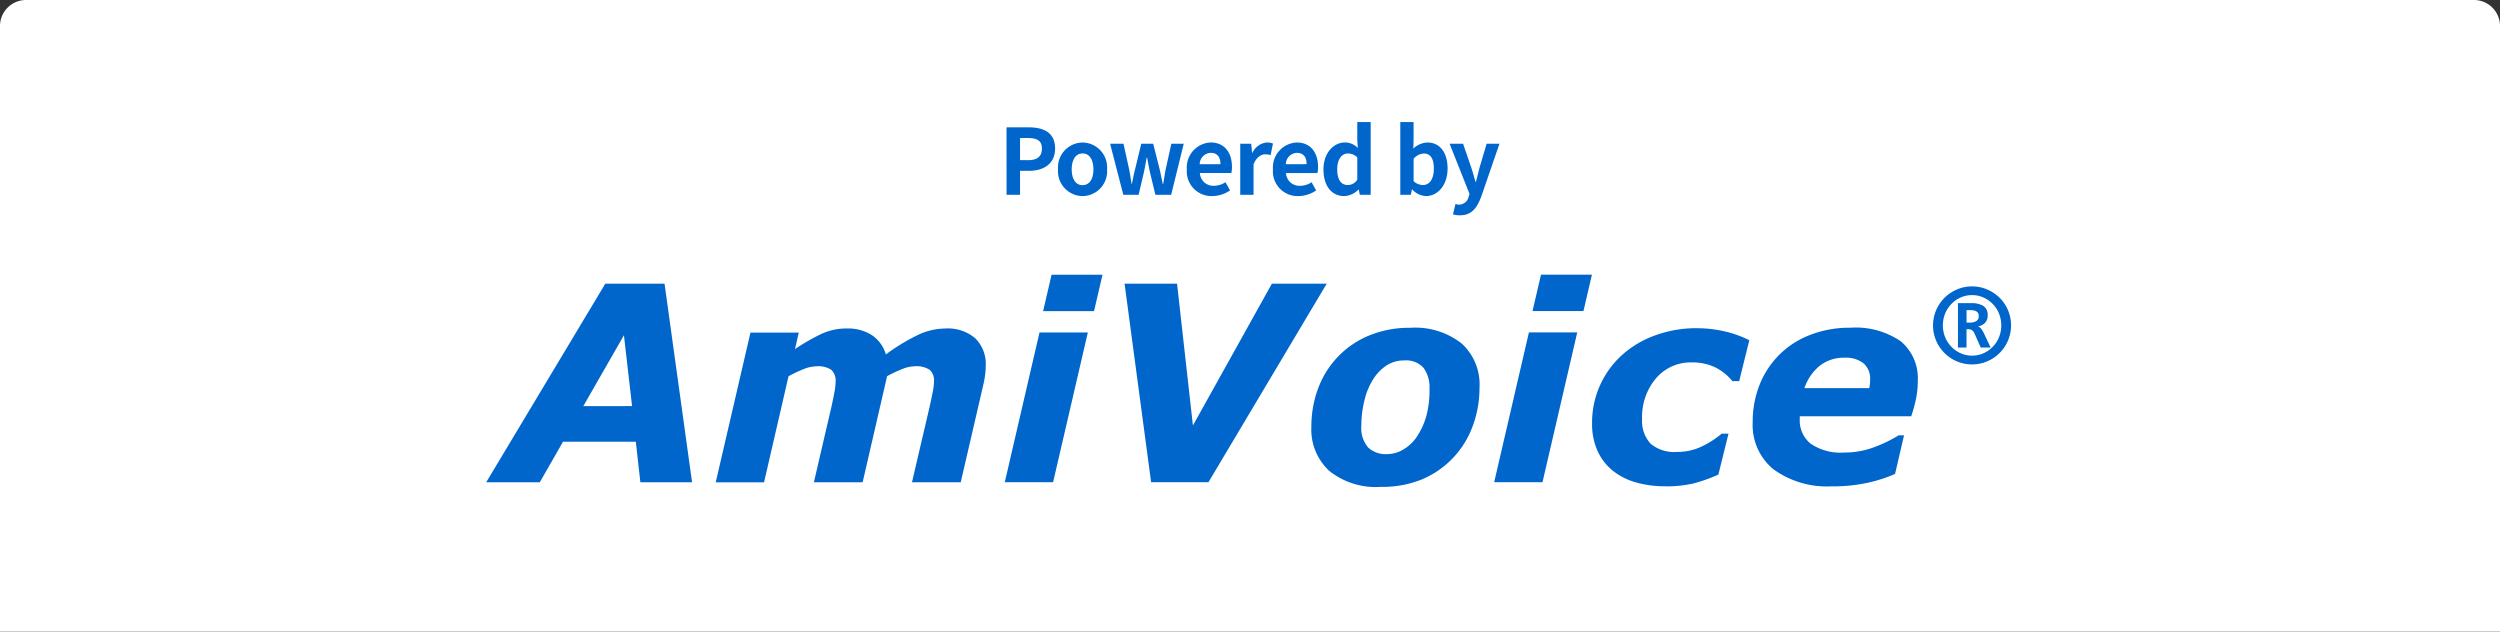
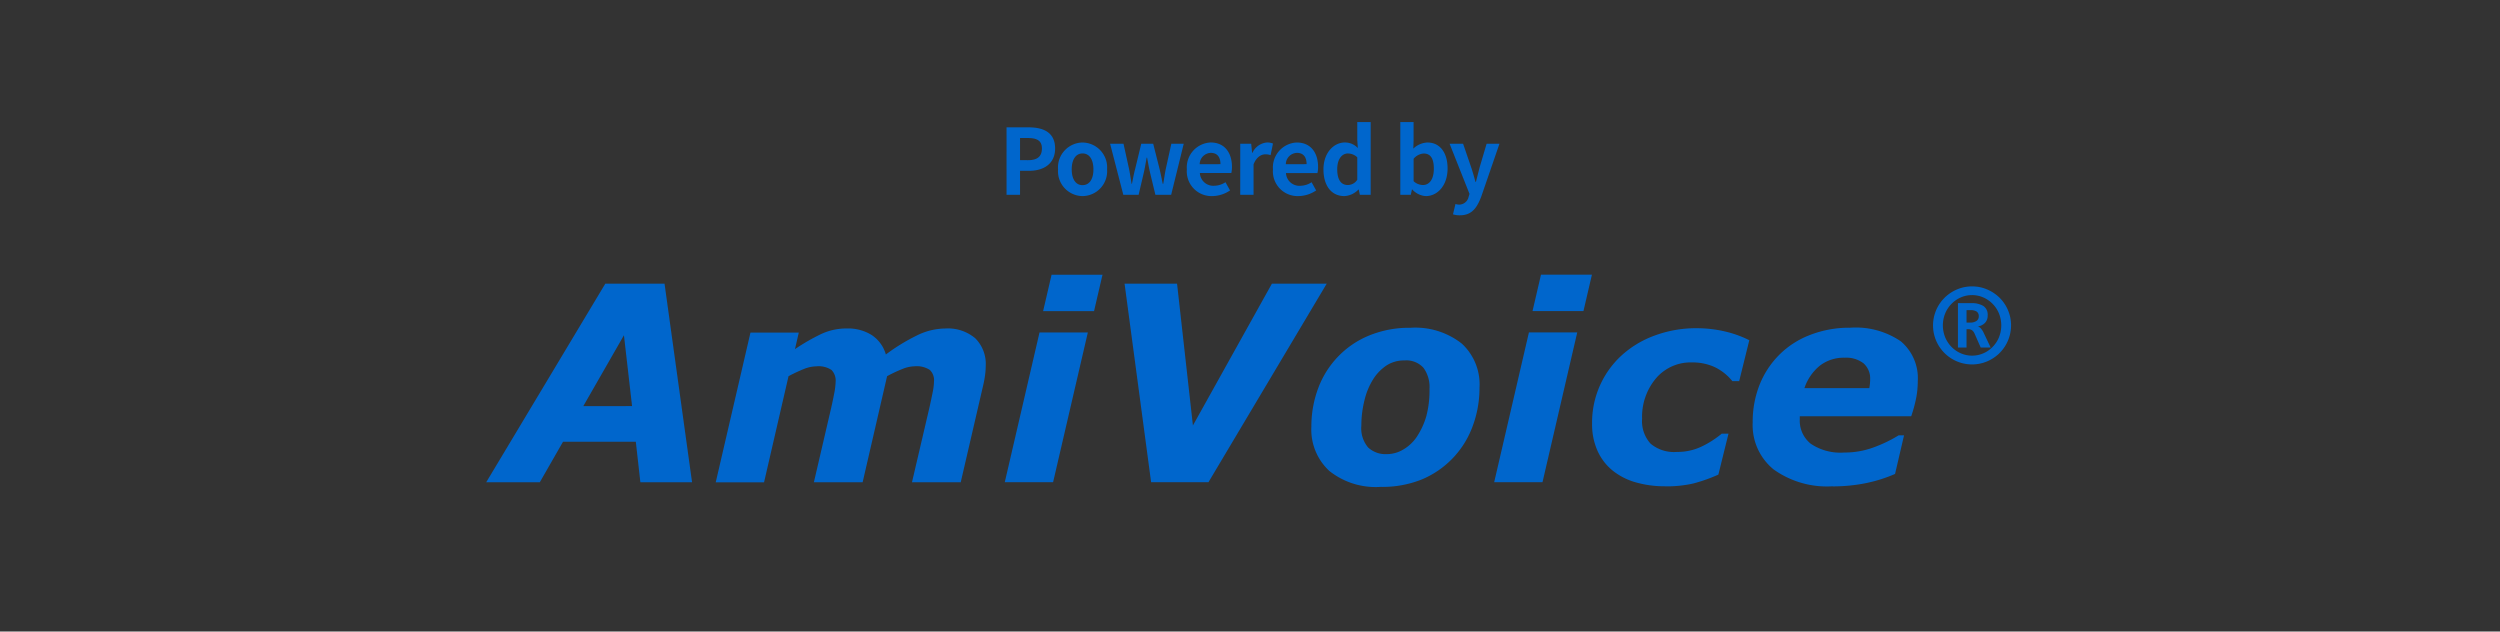
<svg xmlns="http://www.w3.org/2000/svg" width="384" height="97">
  <rect width="100%" height="100%" fill="#333333" stroke="none" />
-   <path d="M4 0h376a4 4 0 014 4v93H0V4a4 4 0 014-4z" fill="#fff" />
  <path d="M106.3 74.076h-7.94l-.7-6.229H86.481l-3.568 6.229h-8.232l18.292-30.5h9.1zm-9.215-11.7l-1.248-10.88-6.244 10.887zm54.323-6.187a10.8 10.8 0 01-.094 1.375 15.2 15.2 0 01-.277 1.534l-3.468 14.973h-7.488l2.683-11.484q.266-1.188.483-2.278a9.315 9.315 0 00.217-1.757 2.165 2.165 0 00-.65-1.735 3.668 3.668 0 00-2.323-.555 5.244 5.244 0 00-1.8.381 21.623 21.623 0 00-2.433 1.137l-3.759 16.3h-7.488l2.67-11.484q.228-1 .454-2.167a10.422 10.422 0 00.217-1.781 2.335 2.335 0 00-.627-1.814 3.553 3.553 0 00-2.325-.564 5.305 5.305 0 00-1.927.41 22.706 22.706 0 00-2.355 1.107l-3.761 16.3h-7.422l5.336-23h7.422l-.587 2.538a31.479 31.479 0 014.056-2.333 9.173 9.173 0 013.916-.84 6.846 6.846 0 013.822 1.015 5.311 5.311 0 012.167 2.98 30.106 30.106 0 014.909-2.989 9.975 9.975 0 014.2-1 6.519 6.519 0 014.622 1.5 5.556 5.556 0 011.61 4.241zm15.683-5.121l-5.336 23h-7.422l5.336-23zm2.254-8.872l-1.3 5.591h-7.822l1.3-5.591zm34.44 1.373l-18.167 30.5h-8.808l-4.077-30.5h8.062l2.436 21.783 12.134-21.783zm23.466 15.914a16.813 16.813 0 01-1.083 6.068 14.1 14.1 0 01-7.8 8.1 16.2 16.2 0 01-6.309 1.134 11.429 11.429 0 01-7.886-2.459 8.654 8.654 0 01-2.746-6.8 16.693 16.693 0 011.026-5.838 14.09 14.09 0 013.033-4.873 13.868 13.868 0 014.783-3.267 16.182 16.182 0 016.359-1.2 11.536 11.536 0 017.9 2.427 8.509 8.509 0 012.727 6.712zm-9.584 7.536a11.294 11.294 0 001.424-3.134 15.333 15.333 0 00.48-4.136 5.04 5.04 0 00-.921-3.25 3.553 3.553 0 00-2.929-1.136 4.94 4.94 0 00-2.733.758 7.061 7.061 0 00-2.08 2.15 10.563 10.563 0 00-1.322 3.2 16 16 0 00-.482 3.9 4.549 4.549 0 001.047 3.368 3.944 3.944 0 002.868 1.015 4.954 4.954 0 002.56-.728 6.453 6.453 0 002.088-2zm24.595-15.957l-5.334 23h-7.422l5.335-23zm2.256-8.87l-1.3 5.59h-7.823l1.3-5.59zm11.214 32.5a16.015 16.015 0 01-4.414-.585 10.039 10.039 0 01-3.6-1.814 8.284 8.284 0 01-2.335-3.033 9.981 9.981 0 01-.839-4.223 13.978 13.978 0 014.485-10.4 15.3 15.3 0 015.1-3.086 18.287 18.287 0 016.514-1.138 18.919 18.919 0 014.188.471 16.657 16.657 0 013.862 1.375l-1.556 6.285h-1.047a7.828 7.828 0 00-2.735-2.168 8.09 8.09 0 00-3.43-.706 6.981 6.981 0 00-5.591 2.472 9.153 9.153 0 00-2.108 6.165 5.141 5.141 0 001.3 3.836 5.584 5.584 0 004.046 1.272 8.588 8.588 0 003.881-.867 14.591 14.591 0 003-1.935h1.044l-1.555 6.285a24.466 24.466 0 01-3.882 1.373 18.7 18.7 0 01-4.337.433zm25.762 0a14.043 14.043 0 01-9.082-2.6 8.777 8.777 0 01-3.2-7.2 15.441 15.441 0 011.047-5.76 13.671 13.671 0 013.013-4.613 13.456 13.456 0 014.715-3.055 16.588 16.588 0 016.21-1.127 12.275 12.275 0 017.759 2.082 7.391 7.391 0 012.613 6.144 13.37 13.37 0 01-.278 2.729 21.755 21.755 0 01-.728 2.645h-17.119v.47a4.55 4.55 0 001.683 3.749 8.151 8.151 0 005.154 1.353 12.854 12.854 0 004.588-.82 21.178 21.178 0 003.768-1.823h.824l-1.38 5.93a22.25 22.25 0 01-4.531 1.424 25.575 25.575 0 01-5.065.489zm5.633-15.075a9.16 9.16 0 00.094-.678 5.806 5.806 0 00.032-.638 3.094 3.094 0 00-1.007-2.488 4.336 4.336 0 00-2.9-.868 5.974 5.974 0 00-3.833 1.235 7.563 7.563 0 00-2.354 3.434zm15.781-15.626a5.8 5.8 0 012.328.473 6.124 6.124 0 011.908 1.278 5.978 5.978 0 011.284 6.561 5.99 5.99 0 11-9.751-6.561 6.139 6.139 0 011.9-1.278 5.806 5.806 0 012.331-.473zm0 1.337a4.228 4.228 0 00-1.748.366 4.526 4.526 0 00-1.43 1 4.63 4.63 0 00-.959 1.474 4.89 4.89 0 000 3.619 4.608 4.608 0 00.959 1.473 4.5 4.5 0 001.43 1 4.362 4.362 0 003.506 0 4.576 4.576 0 002.383-2.47 4.892 4.892 0 000-3.619 4.575 4.575 0 00-2.383-2.471 4.25 4.25 0 00-1.758-.373zm1.326 8.049l-.971-2.2a1.151 1.151 0 00-.373-.46.989.989 0 00-.569-.155h-.262v2.817h-1.317v-6.817h2.044a3.474 3.474 0 011.836.42 1.587 1.587 0 01.682 1.467 1.561 1.561 0 01-.433 1.167 1.925 1.925 0 01-1.07.524.982.982 0 01.447.289 2.908 2.908 0 01.433.669l1.083 2.282zm-.3-4.8a.819.819 0 00-.321-.722 1.7 1.7 0 00-.962-.216h-.59v1.913h.539a1.737 1.737 0 00.97-.243.813.813 0 00.366-.731zM154.606 29.92h2.072v-3.682h1.386c2.226 0 4-1.064 4-3.43 0-2.45-1.764-3.248-4.06-3.248h-3.4zm2.072-5.32v-3.4h1.176c1.428 0 2.184.406 2.184 1.61s-.686 1.792-2.114 1.792zm9.604 5.52a3.82 3.82 0 003.766-4.1 3.829 3.829 0 00-3.766-4.13 3.829 3.829 0 00-3.766 4.124 3.82 3.82 0 003.766 4.106zm0-1.68c-1.064 0-1.666-.952-1.666-2.422s.6-2.45 1.666-2.45 1.666.966 1.666 2.45-.602 2.418-1.666 2.418zm6.258 1.48h2.352l.8-3.416c.168-.728.28-1.456.434-2.282h.07c.154.826.28 1.54.448 2.282l.824 3.416h2.422l1.932-7.84h-1.906l-.854 3.878c-.154.756-.252 1.512-.392 2.282h-.07c-.168-.77-.308-1.526-.49-2.282l-.98-3.878h-1.834l-.938 3.878c-.2.742-.336 1.512-.49 2.282h-.052c-.14-.77-.238-1.526-.392-2.282l-.854-3.878h-2.058zm13.65.2a4.946 4.946 0 002.744-.872l-.7-1.26a3.231 3.231 0 01-1.764.546 2.06 2.06 0 01-2.17-1.96h4.83a3.825 3.825 0 00.1-.938c0-2.17-1.12-3.752-3.276-3.752a3.838 3.838 0 00-3.654 4.13 3.8 3.8 0 003.89 4.106zm-1.918-4.9a1.768 1.768 0 011.708-1.74c1.008 0 1.484.672 1.484 1.736zm6.23 4.7h2.044v-4.676c.448-1.134 1.19-1.54 1.806-1.54a2.471 2.471 0 01.812.126l.364-1.778a2.218 2.218 0 00-.924-.168 2.716 2.716 0 00-2.226 1.582h-.056l-.14-1.386h-1.68zm8.914.2a4.946 4.946 0 002.744-.868l-.7-1.26a3.231 3.231 0 01-1.764.546 2.06 2.06 0 01-2.17-1.96h4.83a3.825 3.825 0 00.1-.938c0-2.17-1.12-3.752-3.276-3.752a3.838 3.838 0 00-3.654 4.13 3.8 3.8 0 003.89 4.102zm-1.914-4.9a1.768 1.768 0 011.708-1.74c1.008 0 1.484.672 1.484 1.736zm8.988 4.9a3.252 3.252 0 002.17-1.008h.042l.168.808h1.666V18.748h-2.058v2.758l.084 1.232a2.7 2.7 0 00-1.988-.854c-1.694 0-3.29 1.568-3.29 4.13s1.26 4.106 3.206 4.106zm.532-1.7c-1.036 0-1.624-.812-1.624-2.436 0-1.568.742-2.408 1.624-2.408a2.083 2.083 0 011.456.588v3.446a1.744 1.744 0 01-1.456.81zm11.994 1.7c1.722 0 3.332-1.554 3.332-4.256 0-2.394-1.162-3.976-3.094-3.976a3.345 3.345 0 00-2.17.938l.042-1.26v-2.814h-2.04V29.92h1.61l.182-.826h.038a3.05 3.05 0 002.1 1.026zm-.458-1.7a2.167 2.167 0 01-1.428-.588V24.39a2.21 2.21 0 011.554-.812c1.078 0 1.554.826 1.554 2.324 0 1.708-.728 2.518-1.68 2.518zm5.7 4.648c1.75 0 2.59-1.064 3.276-2.912l2.782-8.076h-1.972l-1.078 3.64c-.182.728-.378 1.484-.56 2.212h-.07c-.22-.756-.42-1.512-.658-2.212l-1.246-3.64h-2.072l3.056 7.7-.14.462a1.5 1.5 0 01-1.47 1.19 2.108 2.108 0 01-.546-.1l-.382 1.588a3.32 3.32 0 001.078.15z" fill="#06c" />
</svg>